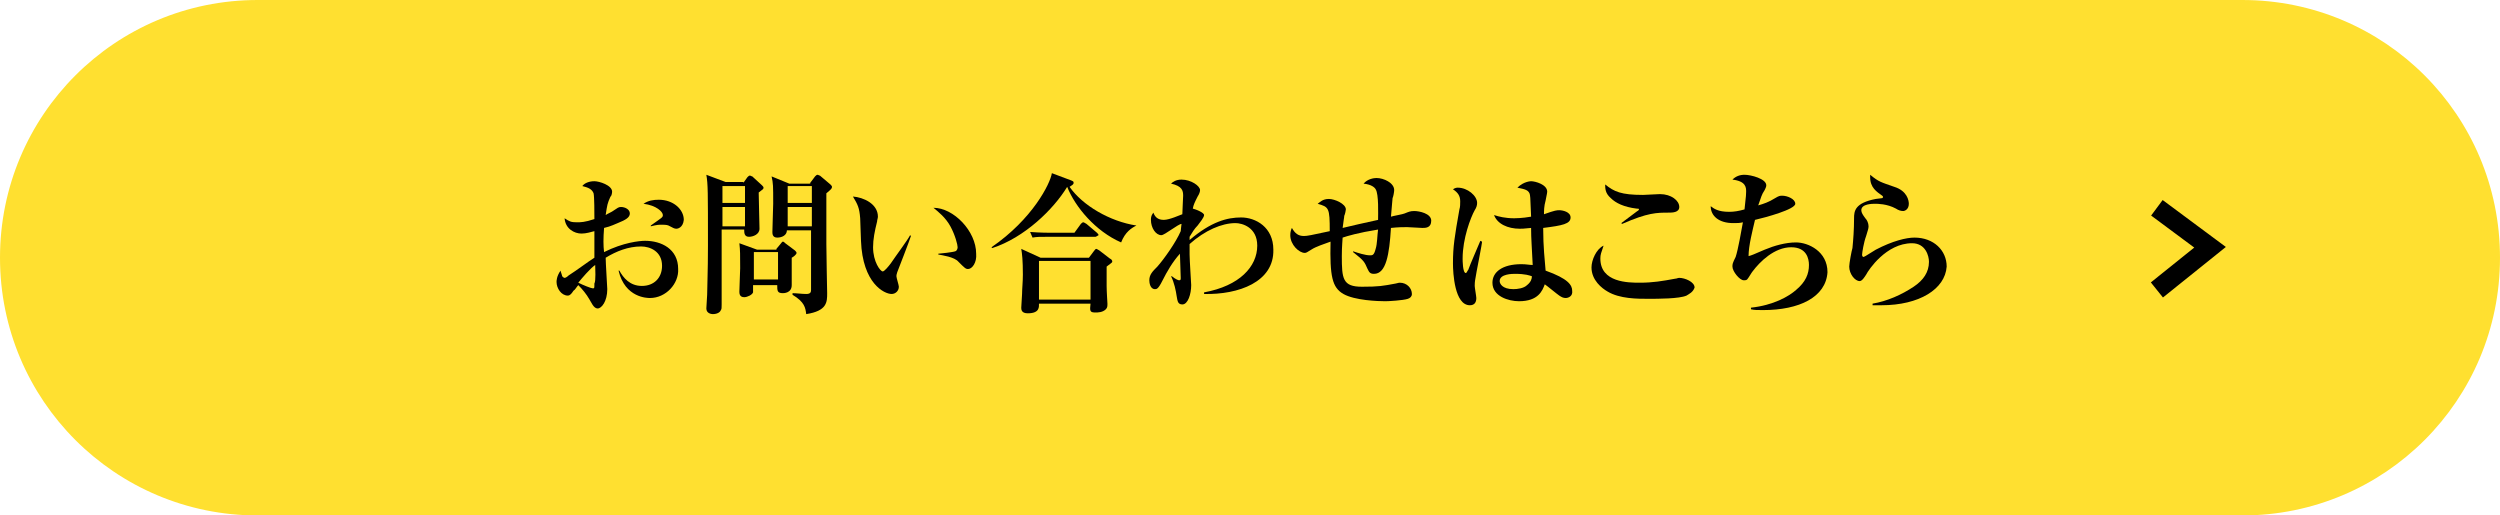
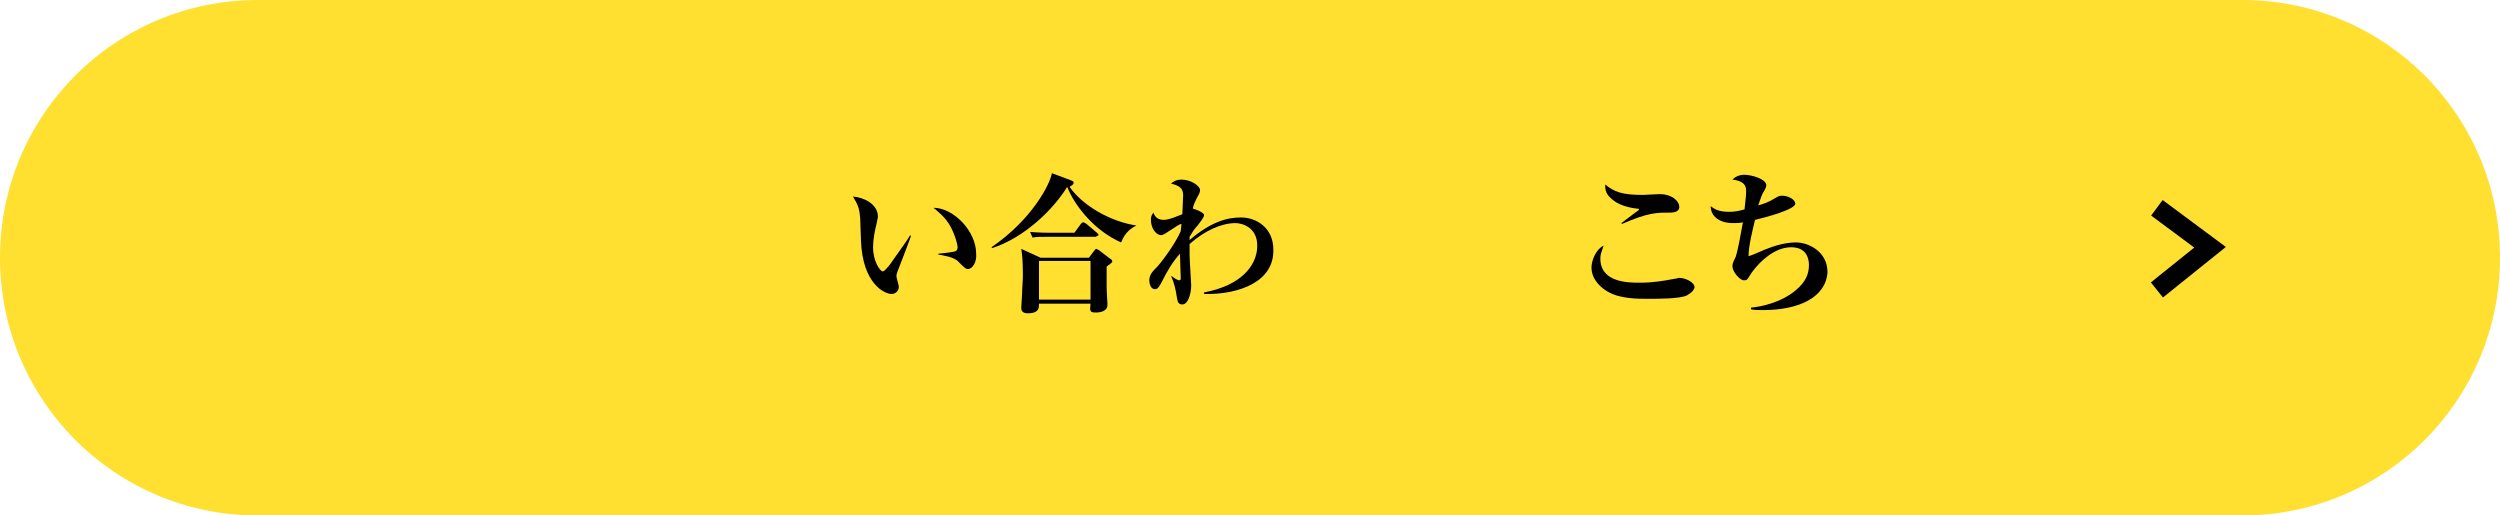
<svg xmlns="http://www.w3.org/2000/svg" version="1.1" id="レイヤー_1" x="0px" y="0px" width="310.4px" height="64px" viewBox="0 0 310.4 64" style="enable-background:new 0 0 310.4 64;" xml:space="preserve">
  <style type="text/css">
	.st0{fill:#FFE030;}
	.st1{fill:none;stroke:#000000;stroke-width:2.4;stroke-miterlimit:10;}
</style>
  <path class="st0" d="M32,0h246.4c17.7,0,32,14.3,32,32l0,0c0,17.7-14.3,32-32,32H32C14.3,64,0,49.7,0,32l0,0C0,14.3,14.3,0,32,0z" />
  <polyline class="st1" points="267.8,36 274.4,30.7 267.8,25.8 " />
  <g>
-     <path d="M80.7,37c-0.3,0-3.1,0-3.9-3.4h0.1c0.5,0.9,1.3,1.9,2.8,1.9c1.5,0,2.5-1,2.5-2.5c0-1.8-1.5-2.4-2.6-2.4   c-1.6,0-3.1,0.6-4.4,1.4c0,0.6,0.2,3.7,0.2,3.9c0,1.5-0.7,2.4-1.2,2.4c-0.5,0-0.8-0.8-1-1.1c-0.4-0.7-0.9-1.3-1.4-1.8   c-0.2,0.2-0.4,0.6-0.6,0.7c-0.2,0.3-0.4,0.6-0.7,0.6c-0.8,0-1.4-0.9-1.4-1.7c0-0.1,0-0.7,0.5-1.4c0,0.1,0.2,0.6,0.2,0.7   c0.1,0.1,0.2,0.2,0.3,0.2c0.1,0,0.3-0.1,0.5-0.3c1.1-0.7,2.4-1.7,3.2-2.2v-3.3c-0.4,0.1-1,0.3-1.6,0.3c-0.9,0-2-0.6-2.1-1.9   c0.6,0.4,0.8,0.5,1.5,0.5c0.5,0,1,0,2.2-0.4c0-0.7,0-2.8-0.1-3.2c-0.2-0.5-0.6-0.7-1.4-0.9c0.3-0.4,0.9-0.6,1.5-0.6   c0.6,0,2.2,0.5,2.2,1.3c0,0.2-0.1,0.6-0.2,0.6c-0.4,0.9-0.4,1-0.6,2.3c0.3-0.2,0.6-0.3,0.9-0.5c0.6-0.4,0.7-0.5,1-0.5   c0.5,0,1.1,0.3,1.1,0.8c0,0.5-0.5,0.8-1.5,1.2c-0.3,0.1-0.8,0.4-1.7,0.6c-0.1,1.3-0.1,2.2,0,3c2.4-1.2,4.4-1.4,5.1-1.4   c2,0,4.1,1,4.1,3.5C84.3,35.2,82.7,37,80.7,37z M73.9,32.9c-0.6,0.4-1.7,1.7-2.1,2.2c0.6,0.3,1.6,0.7,1.8,0.7c0.2,0,0.2,0,0.2-0.6   C74,34.9,73.9,33.3,73.9,32.9z M84,28.4c-0.3,0-0.4-0.1-1-0.4c-0.2-0.1-0.7-0.1-0.8-0.1c-0.4,0-0.6,0-1.4,0.2V28   c1.4-1,1.5-1,1.5-1.3c0-0.4-0.8-1.2-2.4-1.4c0.6-0.4,1.2-0.5,1.9-0.5c1.8,0,3.1,1.2,3.1,2.5C84.8,28.3,84.1,28.4,84,28.4z" />
-     <path d="M92.3,22.7l0.5-0.7c0.1-0.1,0.2-0.2,0.3-0.2c0.1,0,0.2,0.1,0.3,0.1l1.2,1.1c0.1,0.1,0.2,0.2,0.2,0.3c0,0.2-0.1,0.2-0.6,0.6   c0,0.7,0.1,3.9,0.1,4.5c0,0.7-0.8,1-1.3,1c-0.6,0-0.6-0.5-0.6-0.9h-2.8v2.6c0,1.1,0,5.8,0,6.7c0,0.4,0,0.6-0.1,0.7   C89.4,38.8,89,39,88.5,39c-0.2,0-0.8-0.1-0.8-0.7c0-0.3,0.1-1.4,0.1-1.7c0-1.1,0.1-2.8,0.1-6.1c0-6.8,0-7.6-0.2-8.8l2.4,0.9H92.3z    M89.7,23.1v2.1h2.8v-2.1H89.7z M89.7,25.7v2.4h2.8v-2.4H89.7z M96.4,30.9l0.5-0.6c0.1-0.1,0.2-0.3,0.3-0.3c0.1,0,0.2,0.1,0.3,0.2   l1.2,0.9c0.1,0.1,0.2,0.2,0.2,0.3c0,0.2-0.4,0.5-0.6,0.6c0,0.6,0,2.9,0,3.4c0,1-1,1-1.1,1c-0.7,0-0.7-0.3-0.7-1h-3   c0,0.1,0,0.8,0,0.9c-0.1,0.3-0.7,0.6-1.1,0.6c-0.6,0-0.6-0.5-0.6-0.7c0-0.5,0.1-2.5,0.1-2.9c0-1.7,0-2.2-0.1-3.1l2.2,0.8H96.4z    M93.6,31.3v3.4h3v-3.4H93.6z M100.6,22.7l0.6-0.8c0.1-0.1,0.2-0.2,0.3-0.2c0.1,0,0.2,0.1,0.3,0.1l1.3,1.1c0.1,0.1,0.2,0.2,0.2,0.3   c0,0.2-0.1,0.3-0.7,0.8c0,2.9,0,4.8,0,6.3c0,1,0.1,6.1,0.1,6.1c0,1.1,0,2.2-2.6,2.6c-0.1-0.8-0.2-1.5-1.7-2.4l0-0.2   c0.5,0,1.2,0.1,1.7,0.1c0.5,0,0.6-0.2,0.6-0.5v-7.4h-3c0,0.6-0.6,0.9-1.2,0.9c-0.6,0-0.6-0.5-0.6-0.7c0-0.6,0.1-3,0.1-3.5   c0-2.3,0-2.5-0.2-3.4l2.2,0.9H100.6z M97.8,23.1v2.1h3v-2.1H97.8z M97.8,25.7v2.4h3v-2.4H97.8z" />
    <path d="M111.4,33.8c-0.1,0.3-0.1,0.4-0.1,0.5c0,0.2,0.3,1.1,0.3,1.3c0,0.5-0.4,0.9-0.9,0.9c-0.9,0-3.6-1.3-3.8-6.6   c0-0.4-0.1-2.4-0.1-2.8c-0.1-1.3-0.3-1.7-0.9-2.7c1.3,0.1,3.1,0.9,3.1,2.5c0,0.2-0.1,0.4-0.1,0.6c-0.3,1.2-0.5,2.2-0.5,3.2   c0,1.8,0.9,3,1.2,3c0.2,0,0.7-0.6,1-1c0.6-0.9,2.1-2.9,2.4-3.5l0.1,0.1C113,29.7,111.4,33.8,111.4,33.8z M120.2,33.4   c-0.3,0-0.4-0.1-1.2-0.9c-0.5-0.6-2-0.8-2.5-0.9v-0.1c0.2,0,1.9-0.2,2.1-0.3c0.1,0,0.3-0.2,0.3-0.5c0-0.3-0.3-1.5-0.9-2.6   c-0.6-1.1-1.5-1.8-2.1-2.3c2.5,0,5.3,2.9,5.3,5.7C121.3,32.6,120.7,33.4,120.2,33.4z" />
    <path d="M139.2,30.1c-3.2-1.4-5.7-4.4-6.7-6.9c-1.7,2.8-5.3,6.3-9.3,7.6l-0.1-0.1c5.1-3.5,7.3-7.9,7.5-9.2l2.4,0.9   c0.2,0.1,0.3,0.1,0.3,0.3c0,0.2-0.2,0.3-0.5,0.5c1.6,2.3,5,4.3,8.3,4.8V28C140.5,28.3,139.7,28.8,139.2,30.1z M137.4,33.1   c0,0.5,0,1.6,0,2.4c0,0.7,0.1,2.1,0.1,2.2c0,0.3,0,0.5-0.2,0.7c-0.4,0.4-1,0.4-1.3,0.4c-0.7,0-0.7-0.2-0.6-1.1H129   c0,0.4,0.1,1.2-1.4,1.2c-0.8,0-0.8-0.5-0.8-0.7c0-0.3,0.1-1.4,0.1-1.7c0-0.6,0.1-1.5,0.1-2.4c0-1.8-0.1-2.6-0.2-3.2l2.4,1.1h6   l0.6-0.8c0.1-0.1,0.2-0.3,0.3-0.3c0.1,0,0.2,0.1,0.4,0.2l1.3,1c0.2,0.1,0.3,0.2,0.3,0.4C138.1,32.6,137.9,32.7,137.4,33.1z    M136,29.4h-5.7c-1.2,0-1.6,0-2.1,0.1l-0.3-0.7c1.2,0.1,2.5,0.1,2.7,0.1h2.8l0.8-1.1c0.1-0.1,0.2-0.2,0.3-0.2s0.2,0.1,0.4,0.2   l1.3,1.1c0.1,0.1,0.2,0.2,0.2,0.3C136.2,29.3,136.1,29.4,136,29.4z M135.3,32.4H129v4.8h6.4V32.4z" />
    <path d="M149.5,36.5v-0.2c4.4-0.8,6.6-3.2,6.6-5.8c0-2.3-1.9-2.8-2.7-2.8c-1.7,0-3.8,0.9-5.7,2.6c0,0.2,0,0.7,0,1.3   c0,0.6,0.2,3.7,0.2,3.8c0,1.1-0.4,2.4-1.1,2.4c-0.6,0-0.6-0.5-0.7-1c-0.1-0.7-0.3-1.7-0.7-2.5l0.1,0c0.5,0.4,0.8,0.5,0.9,0.5   c0.2,0,0.2-0.1,0.2-0.3c0-0.5-0.1-2.6-0.1-3c-0.9,1-1.6,2.2-2.2,3.4c-0.5,1-0.7,1-0.9,1c-0.6,0-0.7-0.8-0.7-1.1   c0-0.7,0.4-1.1,1-1.7c0.8-0.9,2.3-3,2.9-4.4c0-0.2,0.1-0.8,0.1-0.9c-0.4,0-2.1,1.4-2.5,1.4c-0.7,0-1.3-0.9-1.3-1.9   c0-0.6,0.2-0.7,0.3-0.9c0.2,0.5,0.5,0.9,1.3,0.9c0.7,0,2-0.6,2.3-0.7c0-0.4,0.1-2,0.1-2.3c0-0.6-0.1-1.2-1.5-1.5   c0.2-0.2,0.6-0.5,1.3-0.5c1.2,0,2.3,0.8,2.3,1.3c0,0.2-0.1,0.5-0.3,0.8c-0.4,0.8-0.5,1-0.6,1.5c0.4,0.1,1.4,0.5,1.4,0.8   c0,0.3-0.5,0.9-0.8,1.3c-0.4,0.4-0.7,0.9-1,1.4c0,0.1,0,0.3,0,0.4c2.7-2.3,4.7-2.8,6.4-2.8c1.8,0,4,1.2,4,4   C158.2,35,153.8,36.6,149.5,36.5z" />
-     <path d="M176.6,28.3c-0.3,0-1.6-0.1-1.9-0.1c-0.4,0-1.1,0-2,0.1c-0.2,3.3-0.6,5.7-2.1,5.7c-0.5,0-0.6-0.2-0.8-0.6   c-0.4-0.9-0.4-1-1.8-2.1l0-0.1c0.6,0.2,1.5,0.5,2.1,0.5c0.3,0,0.5,0,0.7-0.8c0.2-0.6,0.2-1.7,0.3-2.4c-2.5,0.4-3.8,0.8-4.4,1   c0,0.3-0.1,1-0.1,2.3c0,2.8,0.1,3.8,2.5,3.8c2.1,0,2.6-0.1,4.2-0.4c0.1,0,0.3-0.1,0.5-0.1c0.9,0,1.5,0.7,1.5,1.4   c0,0.3-0.2,0.5-0.5,0.6c-0.6,0.2-2.4,0.3-2.8,0.3c-0.9,0-3.8-0.1-5.2-0.9c-1.4-0.8-1.7-2.2-1.6-6.5c-0.8,0.3-1.8,0.6-2.4,1   c-0.5,0.3-0.6,0.4-0.8,0.4c-0.7,0-1.8-1-1.8-2.2c0-0.4,0.1-0.7,0.2-0.9c0.4,0.7,0.8,1,1.5,1c0.4,0,0.9-0.1,3.2-0.6   c0-2.9-0.1-3-1.5-3.4c0.3-0.2,0.6-0.6,1.4-0.6c0.7,0,2.1,0.6,2.1,1.3c0,0.1-0.1,0.6-0.2,0.8c0,0.2-0.1,0.6-0.2,1.5   c1.7-0.4,2.1-0.5,4.4-1c0-0.7,0.1-3.2-0.3-3.8c-0.1-0.2-0.5-0.6-1.5-0.7c0.5-0.6,1.3-0.7,1.6-0.7c0.9,0,2.2,0.6,2.2,1.5   c0,0.2-0.1,0.8-0.2,1c0,0.2-0.1,0.9-0.2,2.3c0.3-0.1,1.5-0.3,1.7-0.4c0.5-0.2,0.7-0.3,1.2-0.3c0.6,0,2.1,0.3,2.1,1.2   C177.7,28.3,177,28.3,176.6,28.3z" />
-     <path d="M183.2,34.5c-0.1,0.5-0.1,0.8-0.1,1c0,0.2,0.2,1.3,0.2,1.5c0,0.5-0.2,0.9-0.8,0.9c-1.9,0-2.1-4-2.1-5.2   c0-2.1,0.2-3.3,0.8-6.7c0.1-0.3,0.1-0.7,0.1-1c0-0.7-0.3-1.1-0.9-1.5c0.3-0.2,0.5-0.2,0.6-0.2c1.2,0,2.4,1,2.4,1.9   c0,0.3-0.1,0.6-0.3,0.9c-0.5,0.9-1.5,3.5-1.5,6c0,0.2,0,1.8,0.4,1.8c0.1,0,0.2-0.3,0.3-0.4c0.2-0.6,1.3-3.1,1.5-3.6l0.2,0.1   C184.1,29.9,183.2,34.3,183.2,34.5z M194.4,37c-0.3,0-0.5-0.1-0.8-0.3c-0.3-0.2-1.5-1.2-1.8-1.4c-0.3,0.8-0.8,2.1-3.2,2.1   c-1.3,0-3.3-0.6-3.3-2.3c0-1.3,1.2-2.3,3.6-2.3c0.6,0,1,0.1,1.4,0.1c-0.1-2.2-0.2-3.2-0.2-4.6c-1,0.1-1.1,0.1-1.4,0.1   c-1.5,0-2.8-0.6-3.2-1.7c0.6,0.2,1.4,0.4,2.5,0.4c0.1,0,1,0,2.1-0.2c-0.1-2.6-0.1-2.6-0.2-2.9c-0.2-0.4-0.5-0.5-1.5-0.7   c0.8-0.8,1.7-0.8,1.7-0.8c0.5,0,2,0.4,2,1.3c0,0.2-0.2,1-0.2,1.1c-0.2,0.7-0.2,1.3-0.2,1.7c1.4-0.5,1.6-0.5,1.9-0.5   c0.4,0,1.4,0.2,1.4,0.9c0,0.8-1,1-3.4,1.3c0,2.4,0.2,4,0.3,5.3c2.8,1,3.3,1.8,3.3,2.5C195.3,36.8,194.7,37,194.4,37z M188.1,34   c-0.3,0-1.9,0-1.9,0.9c0,0.3,0.3,1,1.7,1c0.5,0,1.3-0.1,1.7-0.5c0.5-0.4,0.6-0.8,0.6-1.1C189.9,34.2,189.4,34,188.1,34z" />
    <path d="M209.4,36.7c-0.9,0.4-3.5,0.4-4.8,0.4c-1.3,0-3.5,0-5-0.9c-0.7-0.4-2-1.4-2-3c0-0.9,0.6-2.3,1.5-2.7   c-0.3,0.9-0.4,1.1-0.4,1.6c0,3,3.5,3,4.9,3c1.6,0,2.8-0.2,4.4-0.5c0.2,0,0.3-0.1,0.5-0.1c0.7,0,1.9,0.5,1.9,1.2   C210.2,36.3,209.7,36.5,209.4,36.7z M207.2,26.4c-1.5,0-2.6,0-5.8,1.4l-0.1-0.1c0.3-0.2,1.7-1.3,2-1.5c0.1,0,0.2-0.2,0.2-0.2   c0-0.1-0.1-0.1-0.3-0.1c-1.6-0.2-2.6-0.7-3.2-1.3c-0.7-0.6-0.7-1.2-0.7-1.7c1.1,0.9,2,1.3,4.7,1.3c0.3,0,1.8-0.1,2.1-0.1   c1.4,0,2.4,0.8,2.4,1.6C208.5,26.4,207.6,26.4,207.2,26.4z" />
    <path d="M218.9,38.5c-0.7,0-1.1,0-1.5-0.1v-0.2c2.8-0.3,4.7-1.4,5.6-2.2c1.2-1,1.6-2,1.6-3.1c0-0.8-0.3-2.2-2.2-2.2   c-2.1,0-3.9,1.8-4.8,3c-0.1,0.1-0.5,0.8-0.6,0.9c-0.1,0.2-0.3,0.2-0.5,0.2c-0.5,0-1.4-1.1-1.4-1.7c0-0.3,0-0.4,0.4-1.2   c0.3-0.9,0.7-3.2,0.9-4.3c-0.4,0.1-0.7,0.1-1.2,0.1c-1.8,0-2.8-0.9-2.8-2.1c0.4,0.3,0.9,0.7,2.3,0.7c0.6,0,1.2-0.1,1.9-0.3   c0.2-1.8,0.2-1.9,0.2-2.2c0-0.5,0-1.3-1.7-1.5c0.4-0.4,0.9-0.6,1.5-0.6c0.8,0,2.7,0.5,2.7,1.3c0,0.1,0,0.2-0.2,0.6   c-0.4,0.6-0.4,0.8-0.8,1.9c0.7-0.2,1.3-0.4,2.1-0.9c0.5-0.3,0.6-0.3,0.9-0.3c0.6,0,1.6,0.4,1.6,1c0,0.7-3.7,1.7-5,2   c-0.3,1.3-0.8,3.2-0.8,4.5c0.4-0.1,0.6-0.2,2-0.8c1.2-0.5,2.6-0.9,3.9-0.9c1.5,0,3.9,1.1,3.9,3.7C226.7,36.9,223.4,38.5,218.9,38.5   z" />
-     <path d="M233.6,37.9c-0.5,0-0.7,0-1.1,0v-0.2c1.8-0.3,3.6-1.1,5.1-2.1c1.2-0.8,1.9-1.8,1.9-3.1c0-0.7-0.4-2.3-2.1-2.3   c-3.2,0-5.4,3.3-5.7,3.9c-0.2,0.3-0.5,0.8-0.8,0.8c-0.6,0-1.3-0.9-1.3-1.8c0-0.4,0.3-2,0.4-2.3c0.1-1,0.2-2.3,0.2-3.7   c0-0.9,0.1-1.9,2.7-2.4c0.1,0,0.7-0.1,0.8-0.1c0,0,0.1-0.1,0.1-0.1c0-0.1,0-0.1-0.1-0.2c-0.7-0.5-1.5-1-1.5-2.3c0-0.2,0-0.2,0-0.3   c1.1,0.9,1.3,0.9,3,1.5c1.6,0.5,1.8,1.7,1.8,2.1c0,0.7-0.5,0.9-0.7,0.9c-0.3,0-0.6-0.1-0.9-0.3c-1.1-0.6-2.3-0.6-2.6-0.6   c-0.3,0-1.7,0-1.7,0.8c0,0.3,0.2,0.6,0.5,1c0.2,0.2,0.4,0.6,0.4,1c0,0.3-0.1,0.5-0.3,1.2c-0.3,0.8-0.5,2.1-0.5,2.3   c0,0.1,0,0.3,0.2,0.3c0.1,0,1.3-0.8,1.5-0.9c2.1-1.1,3.8-1.5,4.8-1.5c2.4,0,4,1.6,4,3.6C241.5,35.9,238.3,37.9,233.6,37.9z" />
  </g>
</svg>